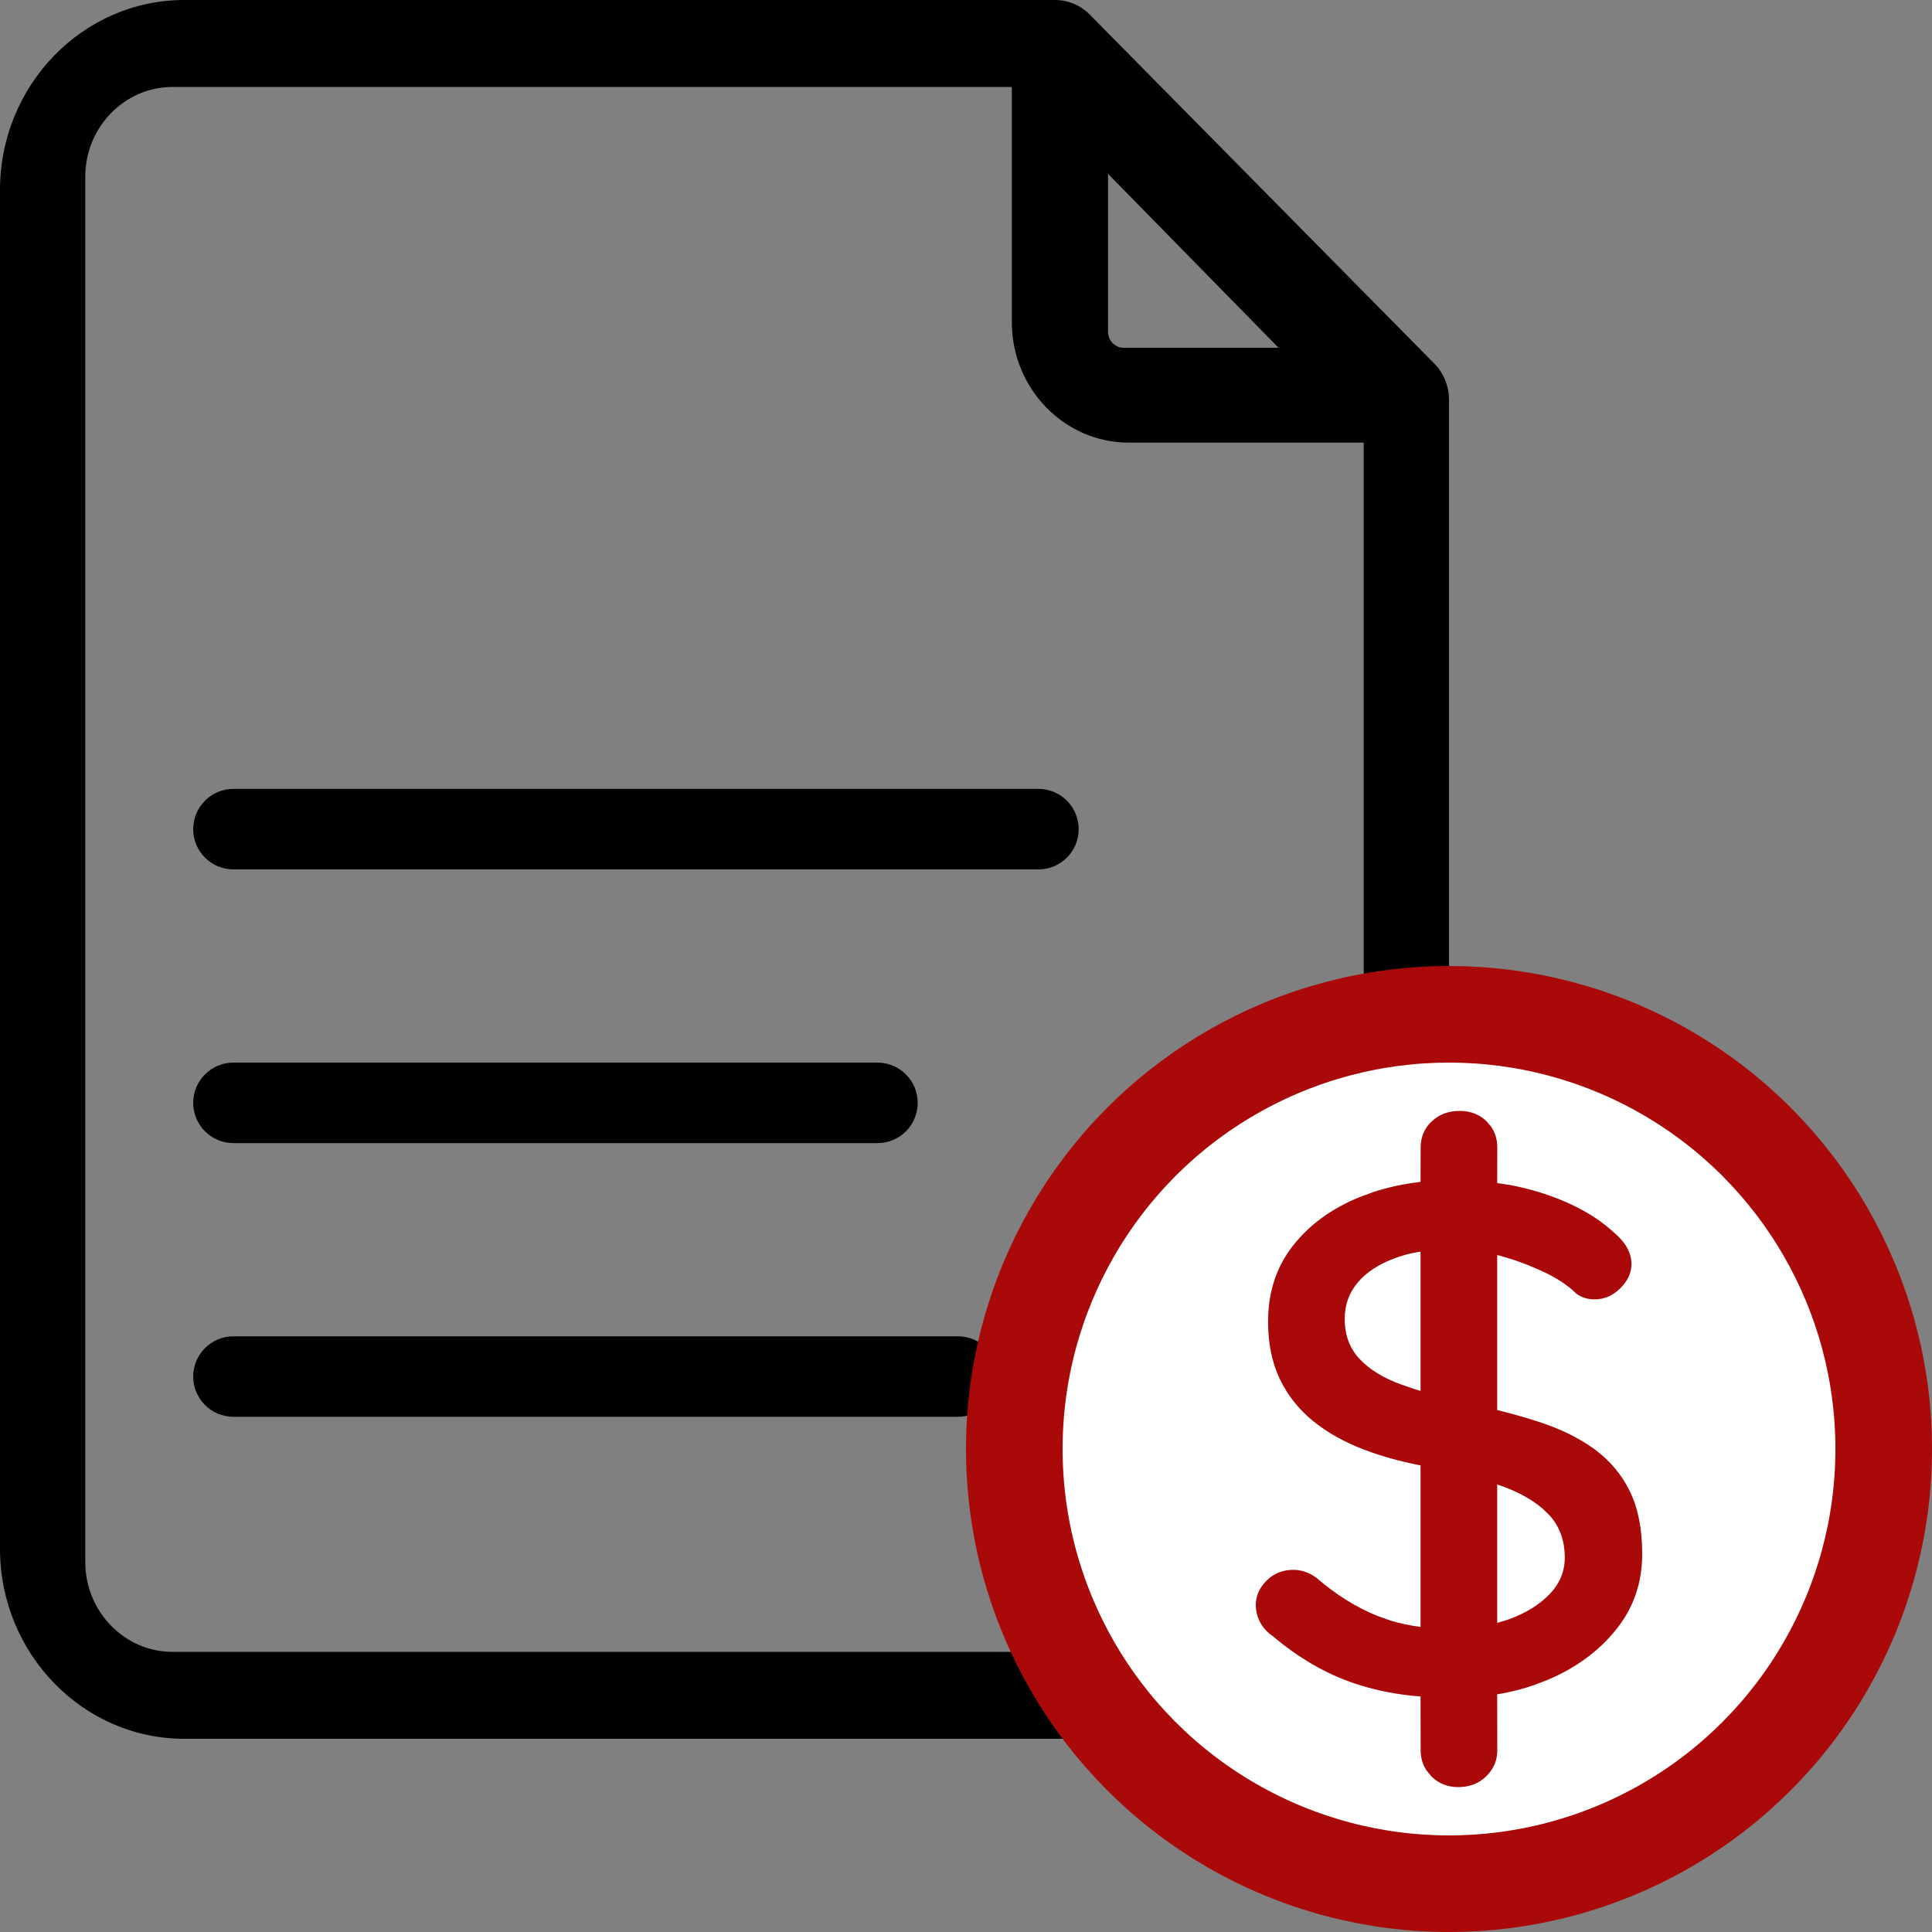
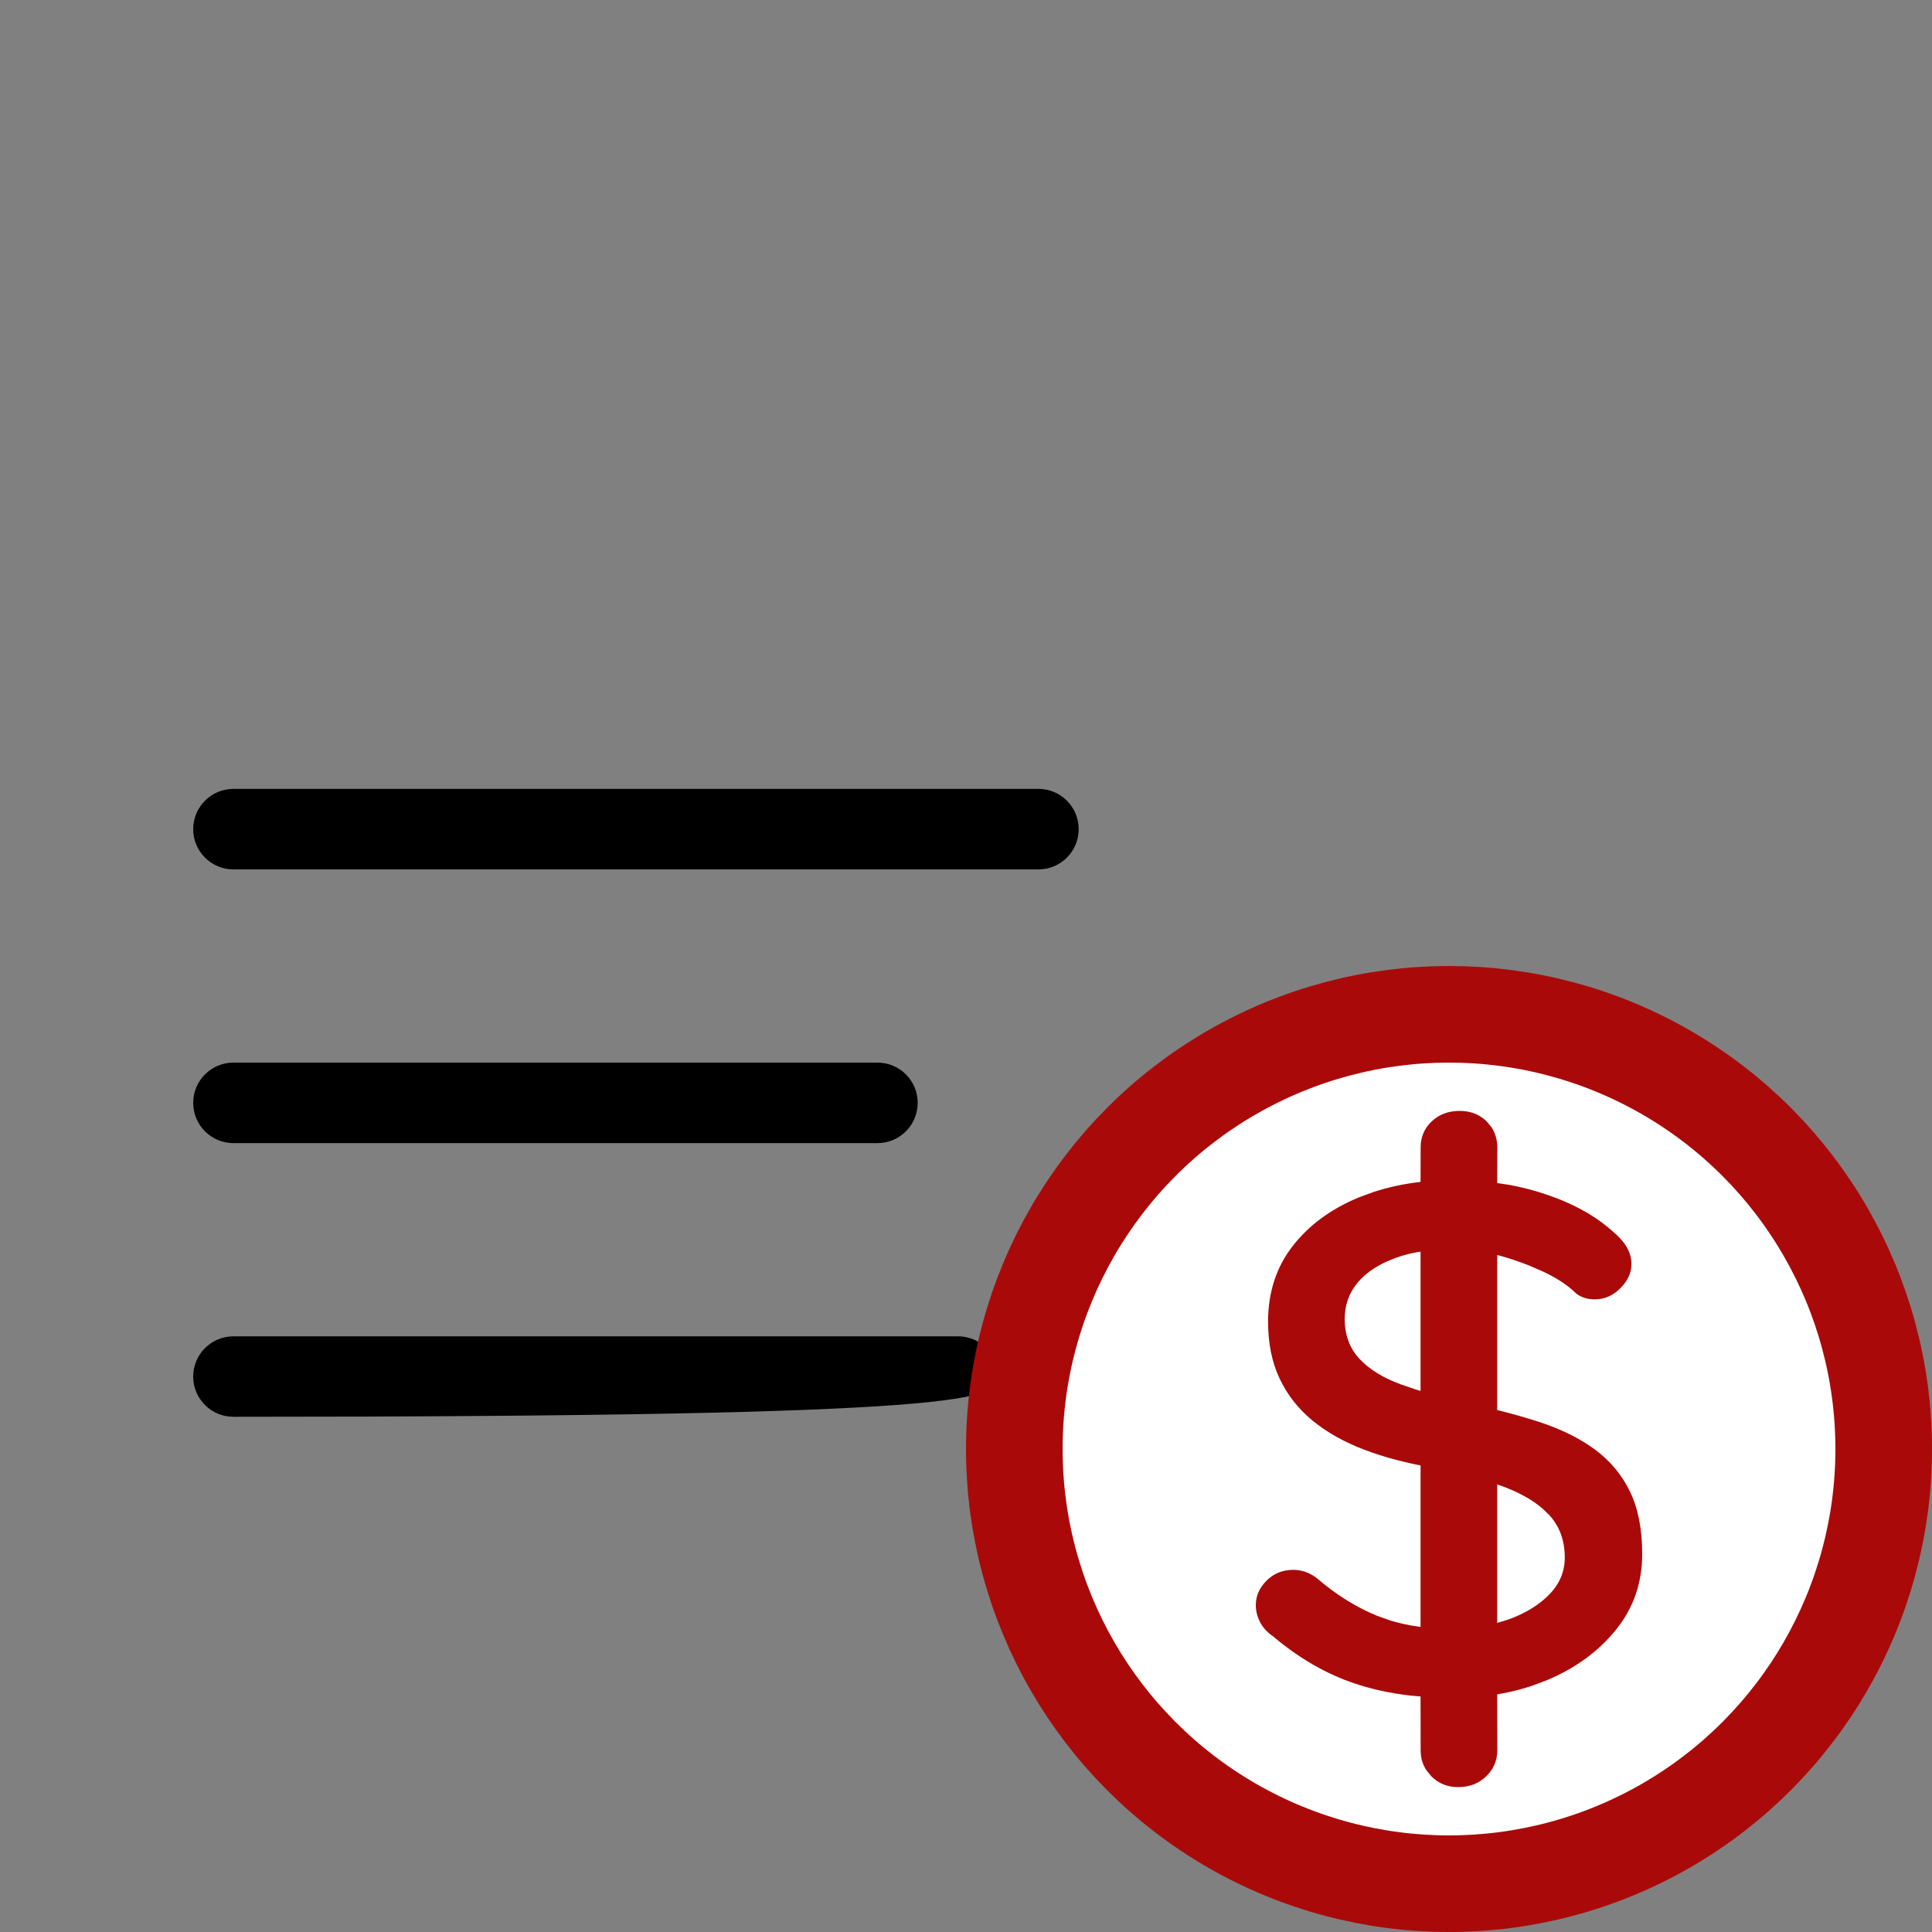
<svg xmlns="http://www.w3.org/2000/svg" width="40px" height="40px" viewBox="0 0 40 40" version="1.1">
  <rect x="0" y="0" width="40" height="40" fill="#808080" stroke="none" />
  <title>3983A0C7-74DF-4C91-B636-628ECC555062</title>
  <g id="Page-1" stroke="none" stroke-width="1" fill="none" fill-rule="evenodd">
    <g id="Home" transform="translate(-320, -569)">
      <g id="Group-9" transform="translate(256, 521)">
        <g id="icon-/-20px-/-uncategorized" transform="translate(64, 48)">
          <rect id="Rectangle" x="0" y="0" width="40" height="40" />
          <g id="Group-2" fill="#000000" fill-rule="nonzero">
-             <path d="M29.694,7.526 L22.562,0.302 C22.371,0.108 22.114,0 21.846,0 L3.816,0 C1.712,0 0,1.765 0,3.935 L0,32.065 C0,34.234 1.712,36 3.816,36 L26.184,36 C28.288,36 30,34.235 30,32.065 L30,8.278 C30,7.995 29.89,7.724 29.694,7.526 Z M22.941,3.6 L26.471,7.2 L23.259,7.2 C23.084,7.2 22.941,7.052 22.941,6.87 L22.941,3.6 Z M26.426,34.2 L3.574,34.2 C2.576,34.2 1.765,33.365 1.765,32.339 L1.765,3.661 C1.765,2.635 2.576,1.8 3.574,1.8 L20.949,1.8 L20.949,6.672 C20.949,8.046 22.036,9.164 23.371,9.164 L28.235,9.164 L28.235,32.339 C28.235,33.365 27.424,34.2 26.426,34.2 Z" id="Shape" />
            <path d="M21.5,16.333 L4.833,16.333 C4.373,16.333 4,16.706 4,17.167 C4,17.627 4.373,18 4.833,18 L21.5,18 C21.96,18 22.333,17.627 22.333,17.167 C22.333,16.706 21.96,16.333 21.5,16.333 Z" id="Path" />
            <path d="M4.833,23.667 L18.167,23.667 C18.627,23.667 19,23.294 19,22.833 C19,22.373 18.627,22 18.167,22 L4.833,22 C4.373,22 4,22.373 4,22.833 C4,23.294 4.373,23.667 4.833,23.667 Z" id="Path" />
-             <path d="M19.833,27.667 L4.833,27.667 C4.373,27.667 4,28.04 4,28.5 C4,28.96 4.373,29.333 4.833,29.333 L19.833,29.333 C20.294,29.333 20.667,28.96 20.667,28.5 C20.667,28.04 20.294,27.667 19.833,27.667 Z" id="Path" />
+             <path d="M19.833,27.667 L4.833,27.667 C4.373,27.667 4,28.04 4,28.5 C4,28.96 4.373,29.333 4.833,29.333 C20.294,29.333 20.667,28.96 20.667,28.5 C20.667,28.04 20.294,27.667 19.833,27.667 Z" id="Path" />
          </g>
          <g id="Group" transform="translate(20, 20)">
            <circle id="Oval" stroke="#A90A09" stroke-width="2" fill="#FFFFFF" cx="10" cy="10" r="9" />
            <path d="M10.19,17 C10.423,17 10.616,16.926 10.77,16.777 C10.923,16.628 11,16.449 11,16.24 L11,16.24 L10.998,15.079 L11.109,15.06 C11.327,15.019 11.537,14.964 11.741,14.895 L12.04,14.781 C12.627,14.533 13.101,14.185 13.46,13.738 C13.82,13.291 14,12.77 14,12.174 C14,11.658 13.915,11.226 13.746,10.879 C13.577,10.531 13.333,10.241 13.016,10.007 C12.698,9.774 12.31,9.583 11.849,9.434 C11.619,9.36 11.374,9.289 11.113,9.222 L10.998,9.194 L10.998,5.985 L11.04,5.994 C11.255,6.053 11.462,6.123 11.66,6.202 L11.952,6.329 C12.238,6.463 12.466,6.614 12.635,6.783 C12.741,6.862 12.868,6.902 13.016,6.902 C13.217,6.902 13.394,6.825 13.548,6.671 C13.701,6.517 13.778,6.351 13.778,6.172 C13.778,5.934 13.651,5.711 13.397,5.502 C13.037,5.174 12.566,4.914 11.984,4.72 C11.751,4.643 11.512,4.581 11.265,4.534 L10.998,4.494 L11,3.76 C11,3.596 10.958,3.453 10.875,3.331 L10.778,3.216 C10.63,3.072 10.444,3 10.222,3 C9.989,3 9.796,3.072 9.643,3.216 C9.489,3.36 9.413,3.541 9.413,3.76 L9.413,3.76 L9.411,4.47 C9.067,4.509 8.743,4.579 8.44,4.678 L8.143,4.787 C7.561,5.026 7.101,5.363 6.762,5.8 C6.423,6.237 6.254,6.758 6.254,7.364 C6.254,7.811 6.333,8.203 6.492,8.54 C6.651,8.878 6.878,9.168 7.175,9.412 C7.471,9.655 7.828,9.856 8.246,10.015 C8.664,10.174 9.138,10.298 9.667,10.387 L9.411,10.34 L9.411,13.683 L9.389,13.681 C9.177,13.652 8.977,13.609 8.789,13.552 L8.516,13.455 C8.077,13.277 7.656,13.013 7.254,12.666 C7.106,12.557 6.947,12.502 6.778,12.502 C6.556,12.502 6.37,12.577 6.222,12.726 C6.074,12.874 6,13.043 6,13.232 C6,13.351 6.029,13.468 6.087,13.582 C6.146,13.696 6.233,13.793 6.349,13.872 C6.889,14.329 7.455,14.657 8.048,14.855 C8.403,14.974 8.789,15.058 9.206,15.106 L9.411,15.123 L9.413,16.24 C9.413,16.397 9.454,16.536 9.538,16.659 L9.635,16.777 C9.783,16.926 9.968,17 10.19,17 Z M9.411,8.798 L9.304,8.765 L9.304,8.765 L9.016,8.667 C8.646,8.533 8.357,8.357 8.151,8.138 C7.944,7.92 7.841,7.642 7.841,7.304 C7.841,7.016 7.931,6.766 8.111,6.552 C8.291,6.339 8.55,6.17 8.889,6.046 C9.024,5.996 9.171,5.956 9.328,5.927 L9.411,5.915 L9.411,8.798 Z M10.998,13.601 L10.998,10.734 L11.135,10.782 C11.461,10.905 11.726,11.054 11.93,11.228 L12.071,11.363 C12.288,11.596 12.397,11.891 12.397,12.249 C12.397,12.537 12.291,12.79 12.079,13.009 C11.868,13.227 11.585,13.401 11.23,13.53 L11.23,13.53 L10.998,13.601 Z" id="$" fill="#A90A09" fill-rule="nonzero" />
          </g>
        </g>
      </g>
    </g>
  </g>
</svg>